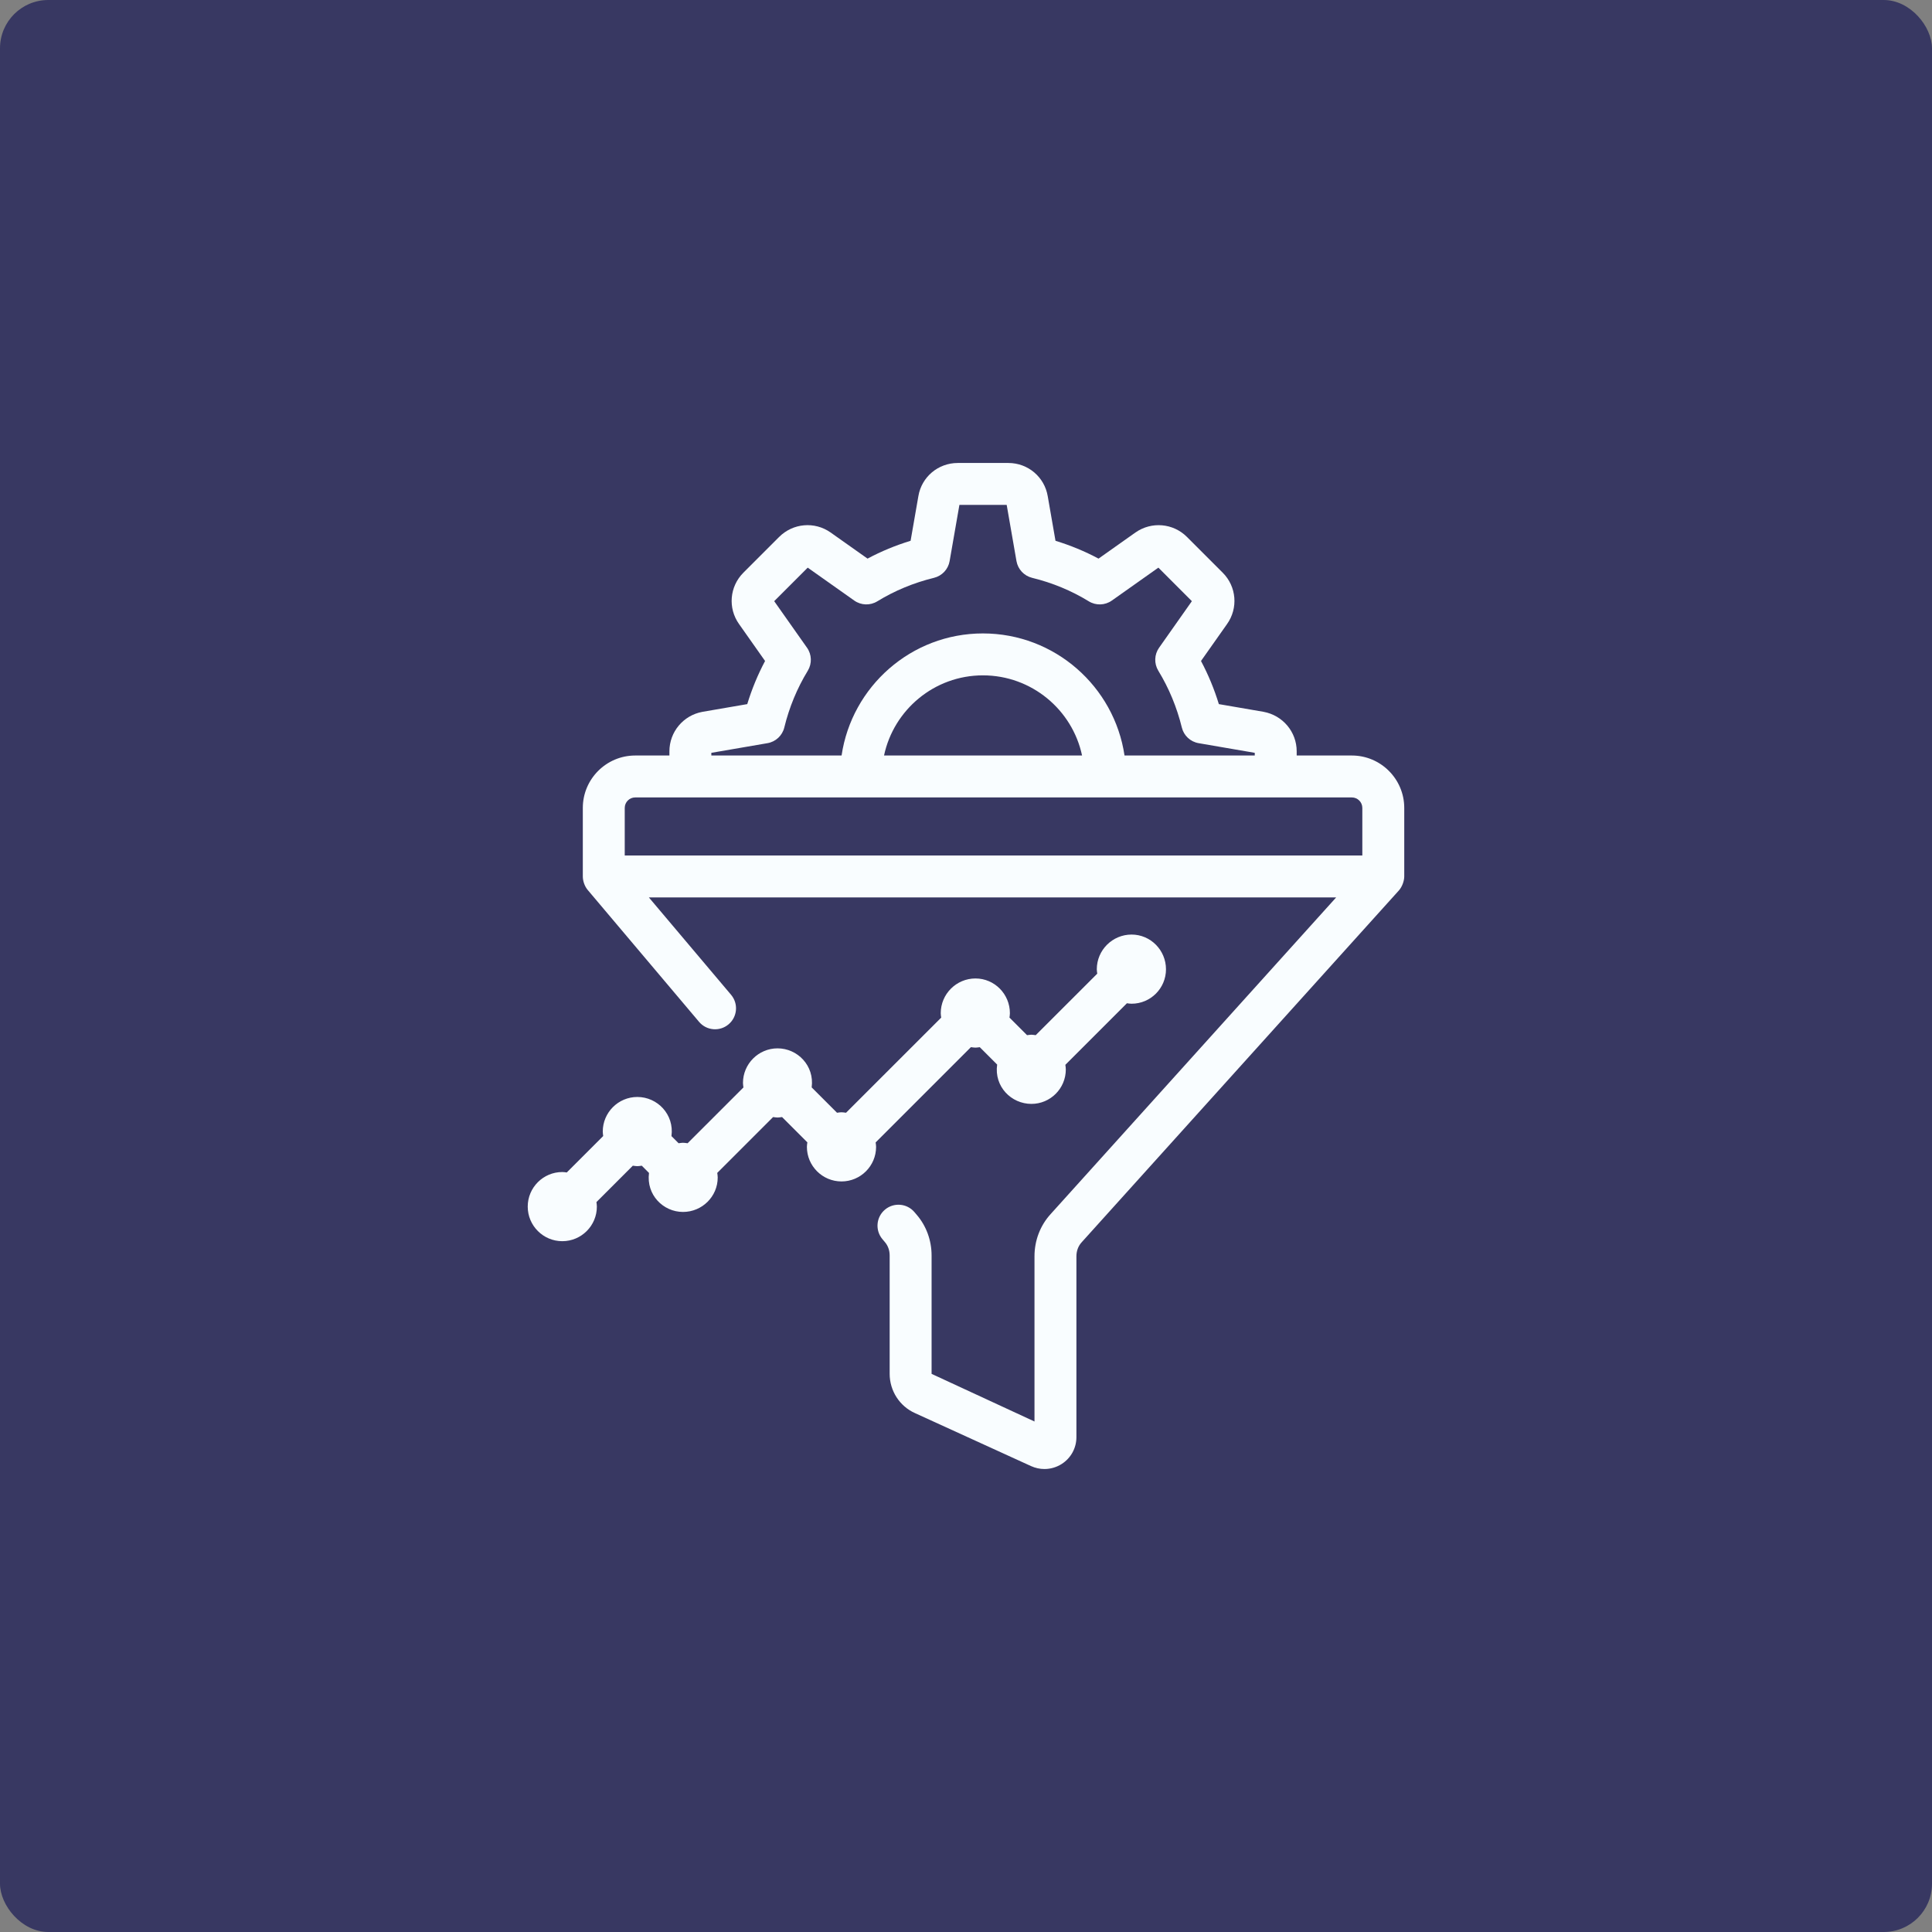
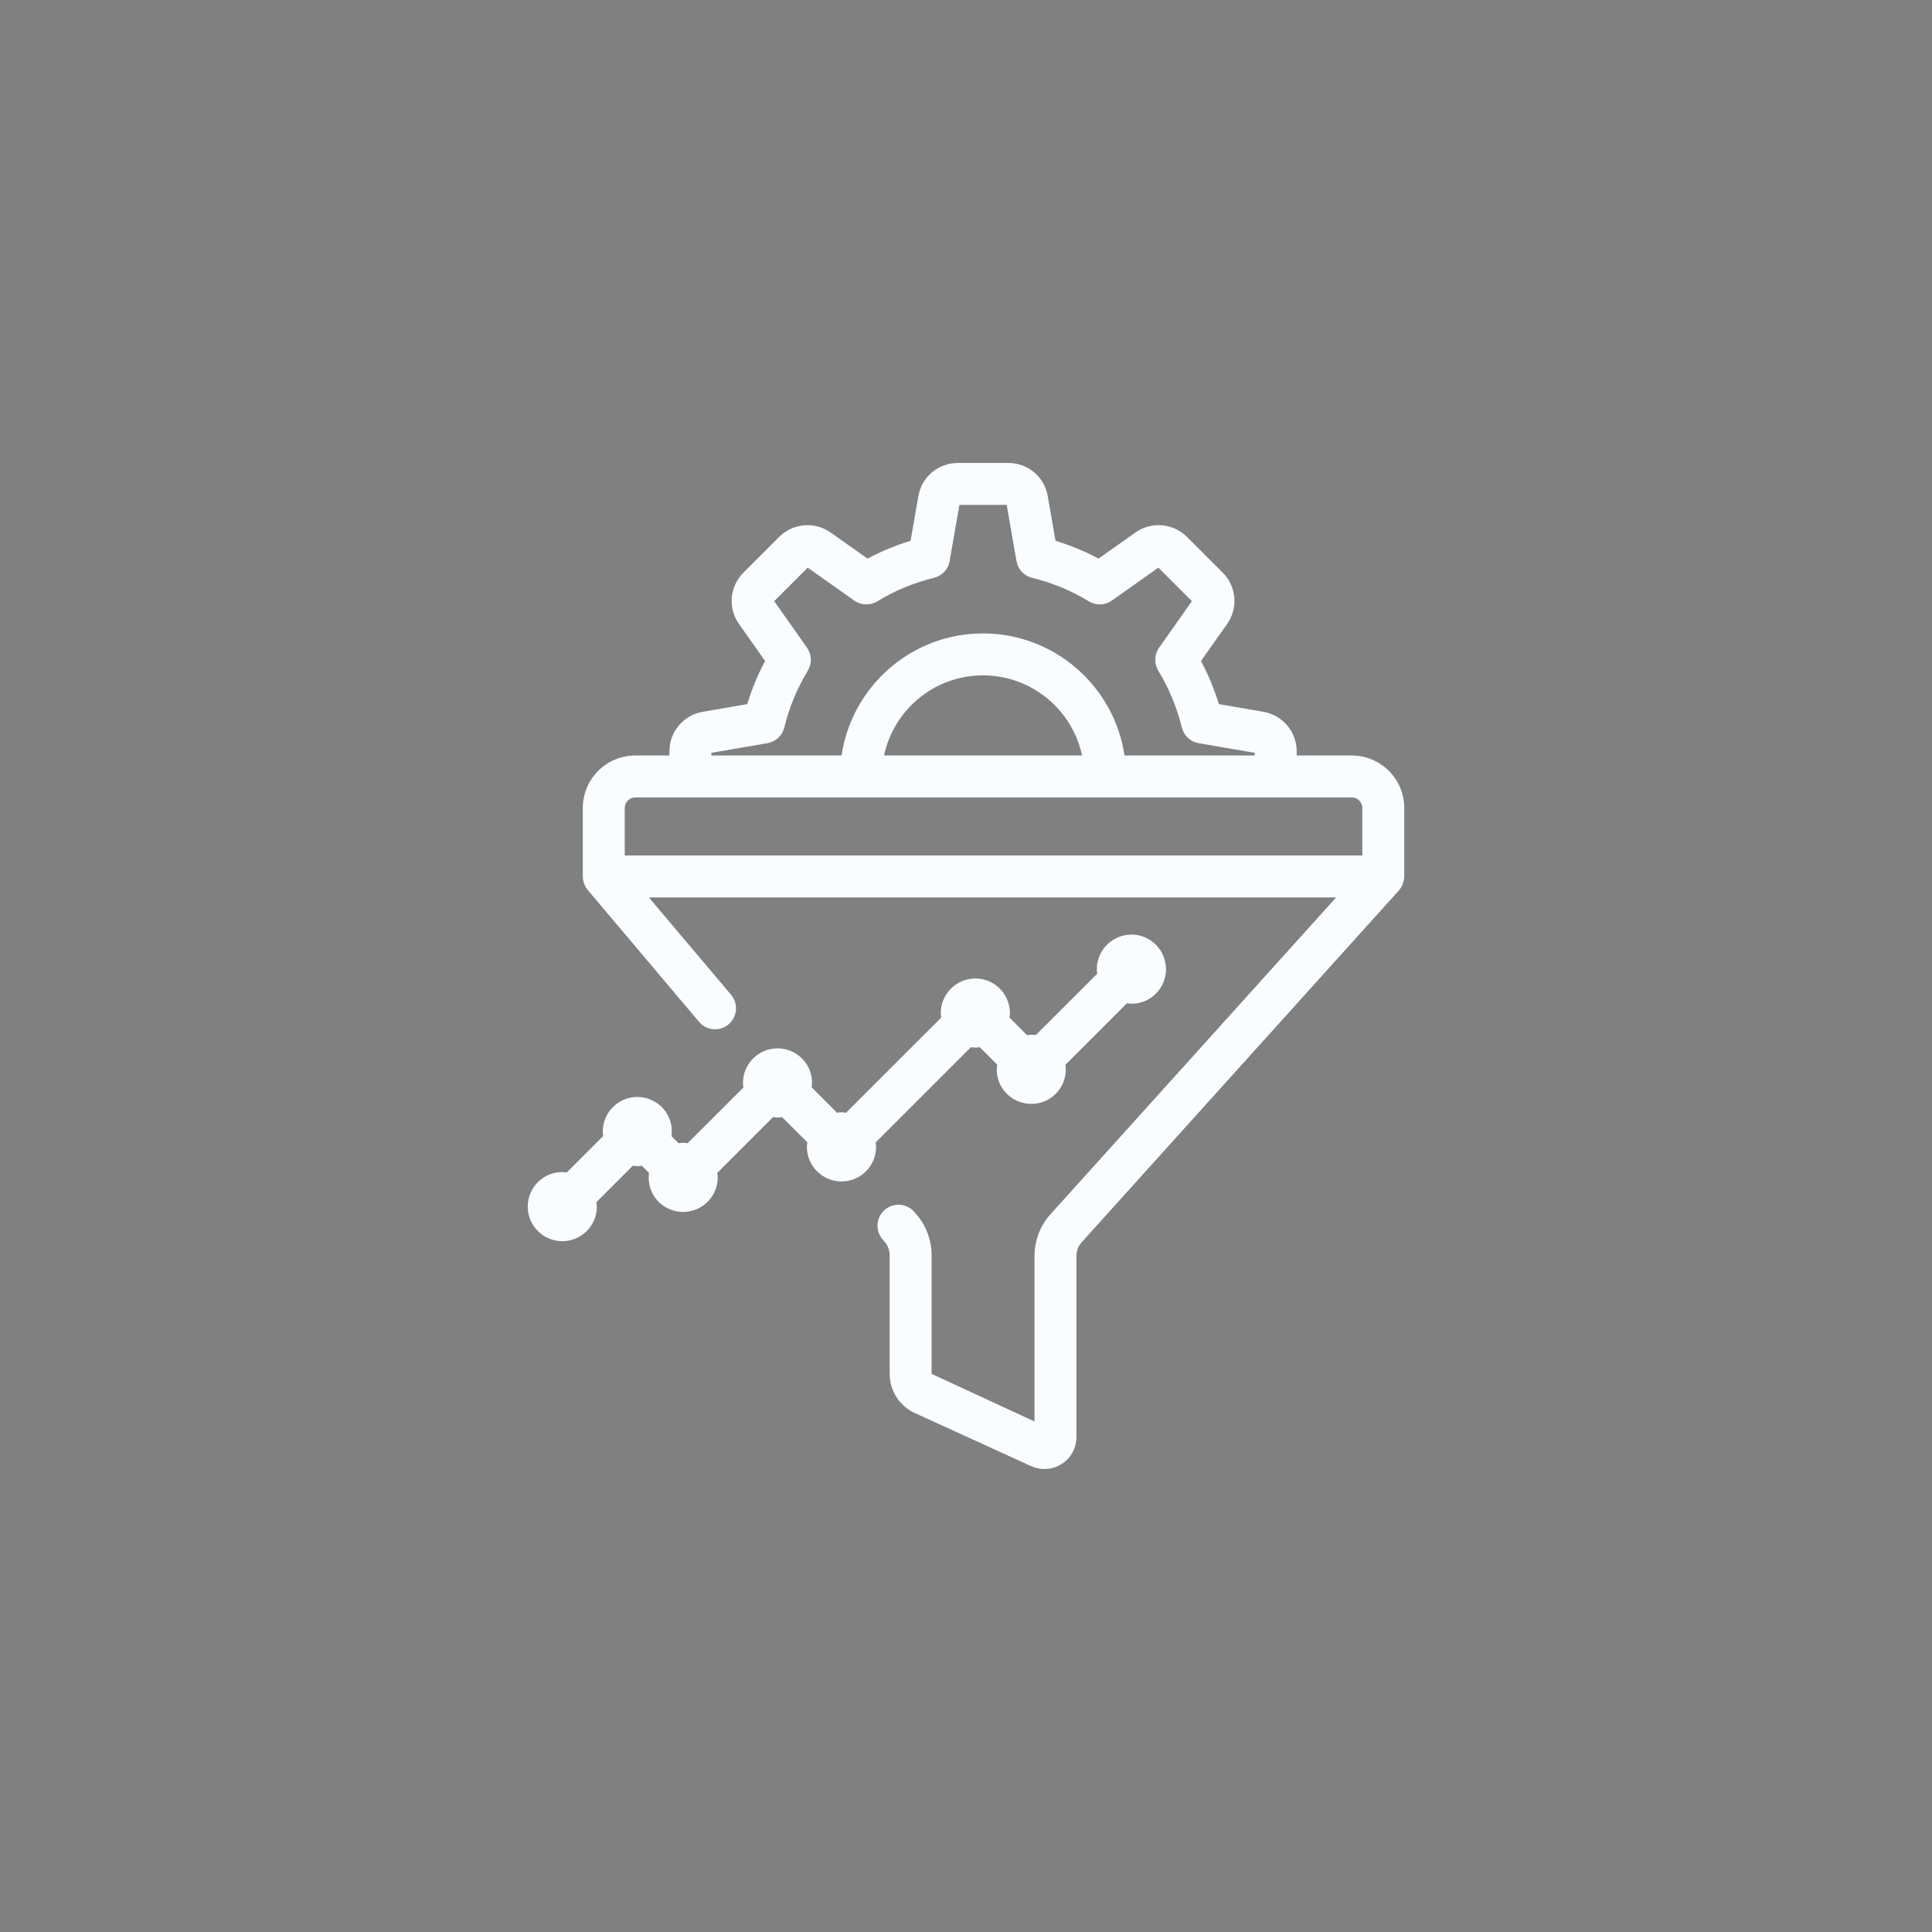
<svg xmlns="http://www.w3.org/2000/svg" width="80" height="80" viewBox="0 0 80 80" fill="none">
  <rect x="0" y="0" width="80" height="80" fill="#808080" stroke="none" />
-   <rect width="80" height="80" rx="2" fill="#383862" />
  <path d="M29.084 29.476C28.293 29.621 27.719 30.308 27.719 31.109V31.284H26.303C25.106 31.284 24.133 32.258 24.133 33.454V36.292C24.133 36.464 24.199 36.69 24.337 36.853L28.946 42.312C29.255 42.679 29.803 42.724 30.169 42.415C30.535 42.106 30.582 41.559 30.272 41.192L26.869 37.161H55.327L43.507 50.27C43.075 50.742 42.836 51.363 42.836 52.02V58.861L38.575 56.889V51.985C38.575 51.361 38.355 50.762 37.962 50.305L37.866 50.192C37.556 49.826 37.009 49.781 36.643 50.09C36.277 50.4 36.231 50.947 36.541 51.313L36.641 51.432C36.769 51.58 36.839 51.777 36.839 51.985V56.889C36.839 57.59 37.251 58.228 37.884 58.512L42.692 60.707C42.87 60.788 43.059 60.829 43.248 60.829C43.498 60.829 43.747 60.758 43.966 60.618C44.346 60.374 44.572 59.959 44.572 59.51V52.02C44.572 51.799 44.648 51.594 44.791 51.438L57.923 36.874C58.064 36.717 58.147 36.468 58.147 36.292V33.454C58.147 32.258 57.173 31.284 55.977 31.284H53.693V31.109C53.693 30.308 53.119 29.621 52.318 29.474L50.47 29.156C50.281 28.536 50.033 27.938 49.731 27.37L50.808 25.843C51.278 25.182 51.203 24.287 50.63 23.714L49.15 22.234C48.579 21.662 47.683 21.583 47.017 22.049L45.488 23.131C44.923 22.829 44.327 22.583 43.706 22.393L43.385 20.549C43.251 19.75 42.566 19.171 41.755 19.171H39.657C38.846 19.171 38.16 19.751 38.028 20.544L37.706 22.393C37.085 22.582 36.488 22.829 35.923 23.131L34.392 22.048C33.729 21.582 32.834 21.662 32.262 22.234L30.782 23.714C30.209 24.287 30.134 25.182 30.602 25.84L31.68 27.37C31.378 27.938 31.131 28.536 30.942 29.156L29.084 29.476ZM56.411 33.454V35.424H25.869V33.454C25.869 33.215 26.063 33.02 26.303 33.02H55.977C56.216 33.02 56.411 33.215 56.411 33.454ZM36.606 31.284C37.007 29.391 38.689 27.965 40.7 27.965C42.717 27.965 44.404 29.391 44.806 31.284H36.606ZM31.78 30.773C32.12 30.715 32.394 30.46 32.476 30.124C32.68 29.288 33.007 28.497 33.449 27.773C33.628 27.477 33.616 27.103 33.417 26.821L32.058 24.893L33.446 23.505L35.373 24.868C35.656 25.068 36.031 25.081 36.328 24.899C37.045 24.459 37.834 24.132 38.673 23.927C39.008 23.845 39.263 23.573 39.322 23.233L39.727 20.907H41.685L42.09 23.233C42.15 23.573 42.404 23.845 42.739 23.927C43.578 24.132 44.367 24.459 45.084 24.899C45.379 25.081 45.755 25.069 46.039 24.868L47.966 23.505L49.353 24.893L47.995 26.821C47.796 27.103 47.783 27.477 47.963 27.773C48.404 28.496 48.732 29.288 48.937 30.124C49.018 30.46 49.292 30.715 49.632 30.773L51.957 31.173V31.284H46.564C46.141 28.429 43.676 26.229 40.7 26.229C37.73 26.229 35.27 28.429 34.848 31.284H29.455V31.173L31.78 30.773Z" fill="#F9FDFF" />
  <path d="M23.284 48.531C22.494 48.531 21.852 49.173 21.852 49.963C21.852 50.753 22.494 51.395 23.284 51.395C24.073 51.395 24.715 50.753 24.715 49.963C24.715 49.899 24.705 49.838 24.697 49.776L26.204 48.269C26.401 48.295 26.389 48.294 26.575 48.269L26.874 48.569C26.754 49.476 27.463 50.184 28.281 50.184C29.074 50.184 29.719 49.544 29.719 48.758C29.719 48.693 29.708 48.63 29.7 48.567L32.012 46.255C32.201 46.28 32.189 46.281 32.384 46.255L33.431 47.302C33.423 47.364 33.412 47.425 33.412 47.489C33.412 48.279 34.055 48.921 34.845 48.921C35.634 48.921 36.277 48.279 36.277 47.489C36.277 47.426 36.266 47.366 36.258 47.306L40.203 43.361C40.408 43.388 40.391 43.384 40.571 43.362L41.29 44.081C41.159 44.992 41.875 45.71 42.709 45.71C43.494 45.71 44.133 45.071 44.133 44.285C44.133 44.219 44.123 44.156 44.114 44.092L46.663 41.543C46.727 41.551 46.79 41.562 46.856 41.562C47.642 41.562 48.281 40.923 48.281 40.137C48.281 39.343 47.642 38.698 46.856 38.698C46.062 38.698 45.416 39.343 45.416 40.137C45.416 40.199 45.427 40.257 45.435 40.317L42.887 42.864C42.694 42.839 42.721 42.84 42.528 42.864L41.8 42.136C41.807 42.076 41.818 42.017 41.818 41.955C41.818 41.161 41.179 40.516 40.393 40.516C39.599 40.516 38.954 41.161 38.954 41.955C38.954 42.017 38.965 42.076 38.973 42.137L35.033 46.076C34.836 46.05 34.846 46.051 34.659 46.076L33.61 45.027C33.729 44.125 33.022 43.41 32.197 43.41C31.408 43.41 30.765 44.053 30.765 44.842C30.765 44.906 30.776 44.967 30.784 45.029L28.473 47.339C28.272 47.312 28.281 47.315 28.099 47.339L27.804 47.044C27.924 46.144 27.221 45.423 26.391 45.423C25.601 45.423 24.959 46.066 24.959 46.856C24.959 46.919 24.97 46.979 24.977 47.041L23.469 48.549C23.407 48.541 23.347 48.531 23.284 48.531Z" fill="#F9FDFF" />
</svg>